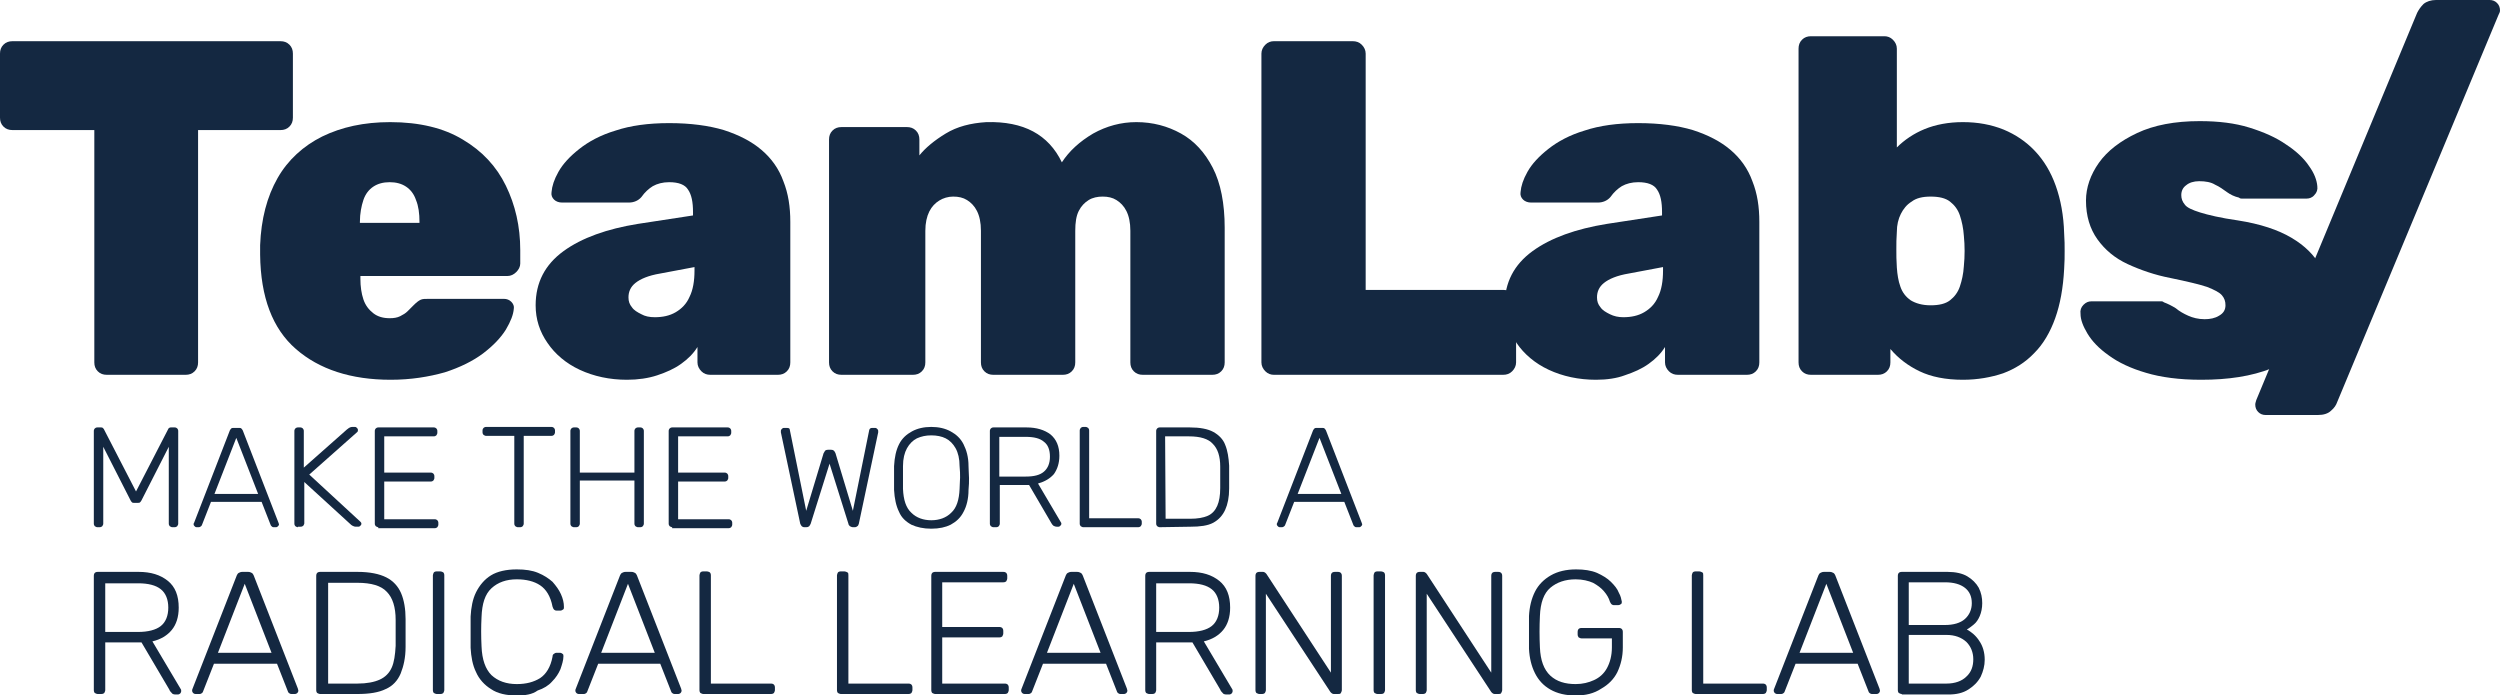
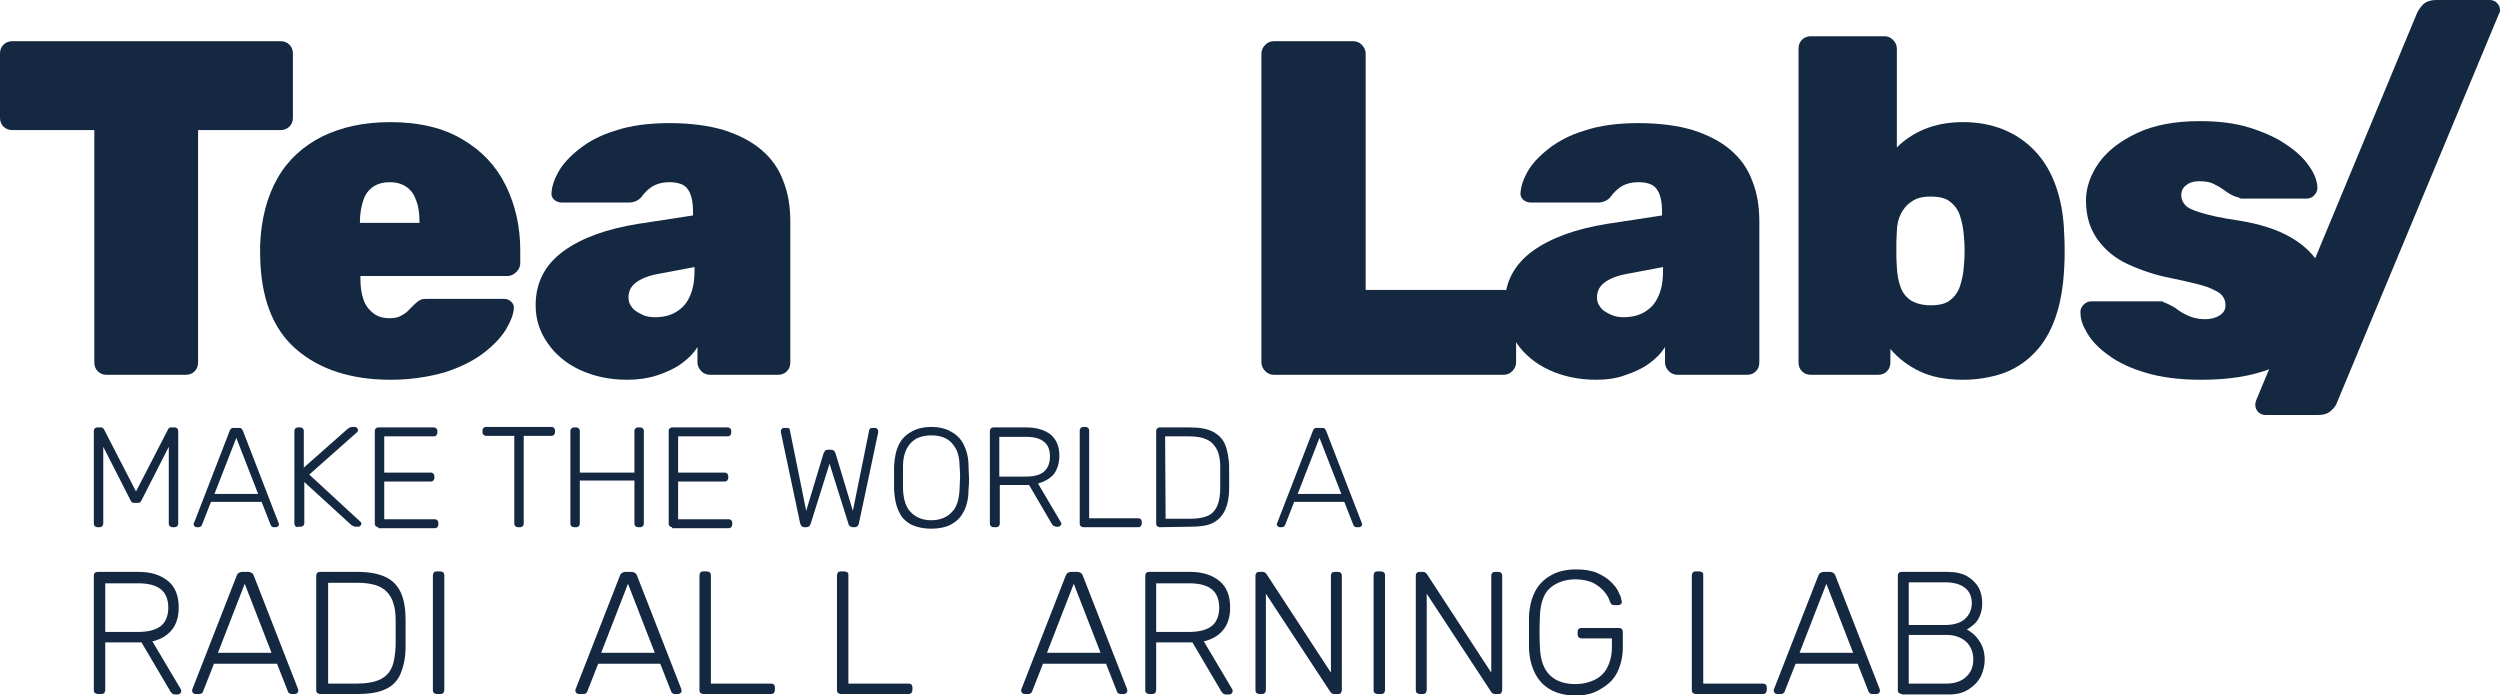
<svg xmlns="http://www.w3.org/2000/svg" version="1.1" id="Capa_1" x="0px" y="0px" viewBox="0 0 503.6 140.1" style="enable-background:new 0 0 503.6 140.1;" xml:space="preserve">
  <style type="text/css">
	.st0{fill:#142841;}
</style>
  <g>
    <g>
      <g>
        <path class="st0" d="M21.5,75.5c-0.7,0-1.3-0.2-1.8-0.7S19,73.7,19,73V26.2H2.5c-0.7,0-1.3-0.2-1.8-0.7S0,24.4,0,23.7V10.8     C0,10.1,0.2,9.5,0.7,9s1.1-0.7,1.8-0.7h54c0.7,0,1.3,0.2,1.8,0.7s0.7,1.1,0.7,1.8v12.9c0,0.7-0.2,1.3-0.7,1.8s-1.1,0.7-1.8,0.7     H39.9V73c0,0.7-0.2,1.3-0.7,1.8s-1.1,0.7-1.8,0.7H21.5z" />
      </g>
      <g>
        <path class="st0" d="M78.7,76.5c-8,0-14.4-2.1-19.1-6.2s-7.1-10.4-7.2-19c0-0.3,0-0.6,0-1s0-0.7,0-0.9c0.2-5.3,1.4-9.8,3.5-13.5     s5.2-6.5,9-8.4c3.9-1.9,8.4-2.9,13.7-2.9c5.9,0,10.8,1.2,14.6,3.5c3.9,2.3,6.8,5.4,8.7,9.3s2.9,8.2,2.9,13v2.7     c0,0.6-0.3,1.2-0.8,1.7s-1.1,0.8-1.8,0.8H72.6c0,0.3,0,0.4,0,0.6c0,1.5,0.2,2.9,0.6,4.1s1.1,2.1,2,2.8c0.9,0.7,2,1,3.3,1     c0.8,0,1.5-0.1,2.1-0.4s1.1-0.6,1.5-1s0.8-0.8,1.2-1.2c0.6-0.6,1-0.9,1.4-1.1s0.9-0.2,1.7-0.2h15.1c0.6,0,1.1,0.2,1.5,0.6     s0.6,0.9,0.5,1.4c-0.1,1.2-0.6,2.5-1.6,4.2c-1,1.6-2.5,3.2-4.6,4.8c-2,1.5-4.6,2.8-7.7,3.8C86.4,75.9,82.8,76.5,78.7,76.5z      M72.6,44.9h11.9v-0.2c0-1.7-0.2-3.2-0.7-4.4c-0.4-1.2-1.1-2.1-2-2.7c-0.9-0.6-2-0.9-3.3-0.9s-2.4,0.3-3.3,0.9s-1.6,1.5-2,2.7     s-0.7,2.7-0.7,4.4v0.2H72.6z" />
        <path class="st0" d="M126.3,76.5c-3.5,0-6.7-0.7-9.5-2s-5-3.2-6.5-5.4c-1.6-2.3-2.4-4.8-2.4-7.6c0-4.6,1.9-8.2,5.6-10.9     c3.7-2.7,8.8-4.5,15-5.5l11.1-1.7v-0.7c0-2-0.3-3.5-1-4.5c-0.6-1-1.9-1.5-3.8-1.5c-1.3,0-2.4,0.3-3.3,0.8     c-0.8,0.5-1.6,1.2-2.3,2.2c-0.6,0.7-1.5,1.1-2.5,1.1h-13.5c-0.6,0-1.2-0.2-1.6-0.6c-0.4-0.4-0.6-0.9-0.5-1.5     c0.1-1.2,0.5-2.5,1.4-4.1s2.3-3.1,4.2-4.6s4.3-2.8,7.3-3.7c3-1,6.6-1.5,10.8-1.5c4.3,0,8,0.5,11,1.4c3.1,1,5.6,2.3,7.6,4     c2,1.7,3.5,3.8,4.4,6.3c1,2.5,1.4,5.2,1.4,8.2V73c0,0.7-0.2,1.3-0.7,1.8s-1.1,0.7-1.8,0.7h-13.6c-0.7,0-1.3-0.2-1.8-0.7     s-0.8-1.1-0.8-1.8v-3.1c-0.8,1.3-1.9,2.4-3.3,3.4c-1.4,1-3,1.7-4.8,2.3C130.6,76.2,128.5,76.5,126.3,76.5z M131.9,63.9     c1.6,0,3-0.3,4.2-1c1.2-0.7,2.2-1.7,2.8-3.1c0.7-1.4,1-3.2,1-5.3v-0.7l-6.9,1.3c-2.4,0.4-4,1.1-5,1.9c-1,0.8-1.4,1.8-1.4,2.9     c0,0.8,0.2,1.4,0.7,2c0.4,0.6,1.1,1,1.9,1.4C129.9,63.7,130.8,63.9,131.9,63.9z" />
      </g>
      <g>
-         <path class="st0" d="M169.5,75.5c-0.7,0-1.3-0.2-1.8-0.7S167,73.7,167,73V28.1c0-0.7,0.2-1.3,0.7-1.8s1.1-0.7,1.8-0.7h13.2     c0.7,0,1.3,0.2,1.8,0.7s0.7,1.1,0.7,1.8v3.2c1.2-1.5,3-3,5.3-4.4c2.3-1.4,5-2.1,8.2-2.3c7.5-0.2,12.5,2.5,15.2,8.1     c1.5-2.3,3.6-4.2,6.3-5.8c2.7-1.5,5.6-2.3,8.7-2.3c3.3,0,6.3,0.8,9,2.3c2.7,1.5,4.8,3.8,6.4,6.9s2.4,7.2,2.4,12.1V73     c0,0.7-0.2,1.3-0.7,1.8s-1.1,0.7-1.8,0.7h-14c-0.7,0-1.3-0.2-1.8-0.7s-0.7-1.1-0.7-1.8V46.5c0-1.7-0.3-3-0.8-4s-1.2-1.7-2-2.2     s-1.7-0.7-2.8-0.7c-1,0-2,0.2-2.8,0.7s-1.5,1.2-2,2.2s-0.7,2.3-0.7,4V73c0,0.7-0.2,1.3-0.7,1.8s-1.1,0.7-1.8,0.7h-14     c-0.7,0-1.3-0.2-1.8-0.7s-0.7-1.1-0.7-1.8V46.5c0-1.7-0.3-3-0.8-4s-1.2-1.7-2-2.2c-0.8-0.5-1.7-0.7-2.8-0.7c-1,0-2,0.3-2.8,0.8     c-0.8,0.5-1.5,1.2-2,2.2s-0.8,2.3-0.8,3.9V73c0,0.7-0.2,1.3-0.7,1.8s-1.1,0.7-1.8,0.7H169.5z" />
-       </g>
+         </g>
      <g>
        <path class="st0" d="M256.6,75.5c-0.6,0-1.2-0.2-1.7-0.7s-0.8-1.1-0.8-1.8V10.8c0-0.7,0.3-1.3,0.8-1.8s1.1-0.7,1.7-0.7h15.9     c0.7,0,1.3,0.2,1.8,0.7s0.8,1.1,0.8,1.8v47.6h27.7c0.7,0,1.3,0.2,1.8,0.7s0.8,1.1,0.8,1.8V73c0,0.7-0.3,1.3-0.8,1.8     s-1.1,0.7-1.8,0.7H256.6z" />
      </g>
      <g>
        <path class="st0" d="M321.5,76.5c-3.5,0-6.7-0.7-9.5-2s-5-3.2-6.5-5.4c-1.6-2.3-2.4-4.8-2.4-7.6c0-4.6,1.9-8.2,5.6-10.9     c3.7-2.7,8.8-4.5,15-5.5l11.1-1.7v-0.7c0-2-0.3-3.5-1-4.5c-0.6-1-1.9-1.5-3.8-1.5c-1.3,0-2.4,0.3-3.3,0.8     c-0.8,0.5-1.6,1.2-2.3,2.2c-0.6,0.7-1.5,1.1-2.5,1.1h-13.5c-0.6,0-1.2-0.2-1.6-0.6s-0.6-0.9-0.5-1.5c0.1-1.2,0.5-2.5,1.4-4.1     s2.3-3.1,4.2-4.6c1.9-1.5,4.3-2.8,7.3-3.7c3-1,6.6-1.5,10.8-1.5c4.3,0,8,0.5,11,1.4c3.1,1,5.6,2.3,7.6,4c2,1.7,3.5,3.8,4.4,6.3     c1,2.5,1.4,5.2,1.4,8.2V73c0,0.7-0.2,1.3-0.7,1.8s-1.1,0.7-1.8,0.7H338c-0.7,0-1.3-0.2-1.8-0.7s-0.8-1.1-0.8-1.8v-3.1     c-0.8,1.3-1.9,2.4-3.3,3.4s-3,1.7-4.8,2.3C325.7,76.2,323.7,76.5,321.5,76.5z M327,63.9c1.6,0,3-0.3,4.2-1s2.2-1.7,2.8-3.1     c0.7-1.4,1-3.2,1-5.3v-0.7l-6.9,1.3c-2.4,0.4-4,1.1-5,1.9s-1.4,1.8-1.4,2.9c0,0.8,0.2,1.4,0.7,2c0.4,0.6,1.1,1,1.9,1.4     C325.1,63.7,326,63.9,327,63.9z" />
      </g>
      <g>
        <path class="st0" d="M395.4,76.5c-3.5,0-6.4-0.6-8.7-1.7c-2.3-1.1-4.3-2.6-5.9-4.5V73c0,0.7-0.2,1.3-0.7,1.8s-1.1,0.7-1.8,0.7     h-13.5c-0.7,0-1.3-0.2-1.8-0.7s-0.7-1.1-0.7-1.8V9.8c0-0.7,0.2-1.3,0.7-1.8s1.1-0.7,1.8-0.7h14.8c0.6,0,1.2,0.2,1.7,0.7     s0.8,1.1,0.8,1.8v19.9c1.5-1.5,3.4-2.8,5.6-3.7s4.8-1.4,7.7-1.4c3,0,5.7,0.5,8.2,1.5c2.4,1,4.5,2.4,6.3,4.3s3.2,4.2,4.2,7     s1.6,6,1.7,9.6c0.1,1.3,0.1,2.5,0.1,3.6c0,1,0,2.2-0.1,3.6c-0.2,3.8-0.8,7.1-1.8,9.9s-2.4,5.2-4.2,7c-1.8,1.9-3.9,3.2-6.3,4.1     C401.1,76,398.4,76.5,395.4,76.5z M388.9,61.5c1.7,0,3-0.3,3.9-1s1.6-1.6,2-2.8c0.4-1.2,0.7-2.5,0.8-4.1c0.2-2,0.2-4.1,0-6.1     c-0.1-1.5-0.4-2.9-0.8-4.1s-1.1-2.1-2-2.8c-0.9-0.7-2.2-1-3.9-1c-1.6,0-2.9,0.3-3.8,1c-1,0.6-1.7,1.5-2.2,2.5s-0.8,2.2-0.8,3.6     c-0.1,1.3-0.1,2.4-0.1,3.5s0,2.3,0.1,3.7c0.1,1.4,0.3,2.7,0.7,3.8c0.4,1.2,1.1,2.1,2.1,2.8C385.9,61.1,387.2,61.5,388.9,61.5z" />
      </g>
      <g>
        <path class="st0" d="M443.4,76.5c-4.4,0-8.1-0.5-11.1-1.4c-3.1-0.9-5.6-2.1-7.5-3.5c-2-1.4-3.4-2.9-4.3-4.4s-1.4-2.8-1.4-4     c-0.1-0.7,0.1-1.3,0.6-1.8s1-0.7,1.6-0.7h13.9c0.1,0,0.2,0,0.3,0c0.1,0,0.3,0.1,0.4,0.2c0.8,0.3,1.6,0.7,2.4,1.2     c0.7,0.6,1.6,1.1,2.5,1.5s2,0.7,3.3,0.7c1.1,0,2.1-0.2,2.9-0.7c0.9-0.5,1.3-1.2,1.3-2.1c0-0.8-0.2-1.4-0.7-2s-1.5-1.1-3-1.7     c-1.5-0.5-4-1.1-7.4-1.8c-3.1-0.6-6-1.6-8.6-2.8c-2.6-1.2-4.6-2.9-6.1-5s-2.3-4.7-2.3-7.8c0-2.6,0.9-5.2,2.6-7.6s4.3-4.4,7.7-6     c3.4-1.6,7.6-2.4,12.6-2.4c3.8,0,7.1,0.4,10,1.3c2.9,0.9,5.4,2,7.4,3.4c2,1.3,3.6,2.8,4.6,4.3c1.1,1.5,1.6,2.9,1.7,4.1     c0.1,0.7-0.1,1.3-0.6,1.8c-0.4,0.5-1,0.7-1.5,0.7h-12.6c-0.2,0-0.4,0-0.6,0s-0.4-0.1-0.5-0.2c-0.9-0.2-1.7-0.6-2.4-1.1     c-0.7-0.5-1.5-1.1-2.4-1.5c-0.8-0.5-1.9-0.7-3.2-0.7c-1.1,0-2,0.3-2.6,0.8c-0.7,0.5-1,1.2-1,2c0,0.7,0.2,1.3,0.7,1.9     c0.4,0.6,1.5,1.1,3.1,1.6s4.1,1.1,7.6,1.6c4.5,0.7,8.1,1.9,10.8,3.5c2.7,1.6,4.6,3.5,5.8,5.7s1.7,4.4,1.7,6.5     c0,3.3-1,6.1-2.9,8.5c-2,2.4-4.8,4.3-8.6,5.6C453.5,75.8,448.9,76.5,443.4,76.5z" />
      </g>
      <g>
        <path class="st0" d="M456.4,83.6c-0.6,0-1.1-0.2-1.5-0.6s-0.6-0.9-0.6-1.5c0-0.3,0.1-0.5,0.2-0.9l32.4-78     c0.3-0.6,0.7-1.2,1.3-1.8c0.6-0.5,1.5-0.8,2.5-0.8h10.8c0.6,0,1.1,0.2,1.5,0.6c0.4,0.4,0.6,0.9,0.6,1.5c0,0.3-0.1,0.5-0.3,0.9     l-32.5,78c-0.2,0.6-0.6,1.2-1.2,1.7c-0.6,0.6-1.5,0.9-2.7,0.9H456.4z" />
      </g>
    </g>
    <g>
      <g>
        <path class="st0" d="M19.6,106.2c-0.2,0-0.3-0.1-0.5-0.2c-0.1-0.1-0.2-0.3-0.2-0.5V86.8c0-0.2,0.1-0.4,0.2-0.5s0.3-0.2,0.5-0.2     h0.7c0.2,0,0.3,0,0.4,0.1s0.2,0.2,0.2,0.2L27.4,99l6.5-12.6c0-0.1,0.1-0.1,0.2-0.2s0.2-0.1,0.4-0.1h0.7c0.2,0,0.4,0.1,0.5,0.2     s0.2,0.3,0.2,0.5v18.7c0,0.2-0.1,0.3-0.2,0.5c-0.1,0.1-0.3,0.2-0.5,0.2h-0.5c-0.2,0-0.3-0.1-0.5-0.2c-0.1-0.1-0.2-0.3-0.2-0.5V90     l-5.5,10.8c-0.1,0.2-0.2,0.3-0.3,0.4c-0.1,0.1-0.3,0.1-0.6,0.1h-0.5c-0.2,0-0.4,0-0.5-0.1s-0.2-0.2-0.3-0.4L20.8,90v15.5     c0,0.2-0.1,0.3-0.2,0.5c-0.1,0.1-0.3,0.2-0.5,0.2H19.6z" />
        <path class="st0" d="M39.6,106.2c-0.2,0-0.3-0.1-0.4-0.2c-0.1-0.1-0.2-0.2-0.2-0.4c0-0.1,0-0.2,0.1-0.3l7.2-18.6     c0.1-0.2,0.2-0.3,0.3-0.4c0.1-0.1,0.3-0.1,0.5-0.1h1c0.2,0,0.4,0,0.5,0.1s0.2,0.2,0.3,0.4l7.2,18.6c0,0.1,0.1,0.2,0.1,0.3     c0,0.2-0.1,0.3-0.2,0.4c-0.1,0.1-0.2,0.2-0.4,0.2h-0.5c-0.2,0-0.3-0.1-0.4-0.2c-0.1-0.1-0.2-0.2-0.2-0.3l-1.8-4.6H42.5l-1.8,4.6     c0,0.1-0.1,0.2-0.2,0.3s-0.3,0.2-0.4,0.2H39.6z M43.2,99.5H52l-4.4-11.3L43.2,99.5z" />
        <path class="st0" d="M60,106.2c-0.2,0-0.3-0.1-0.5-0.2c-0.1-0.1-0.2-0.3-0.2-0.5V86.8c0-0.2,0.1-0.4,0.2-0.5s0.3-0.2,0.5-0.2h0.5     c0.2,0,0.4,0.1,0.5,0.2s0.2,0.3,0.2,0.5v7.4l8.7-7.7c0.1-0.1,0.2-0.1,0.4-0.3c0.2-0.1,0.4-0.2,0.7-0.2h0.5c0.2,0,0.3,0.1,0.4,0.2     s0.2,0.2,0.2,0.4c0,0.2,0,0.3-0.1,0.4l-9.7,8.6l10.3,9.5c0.1,0.1,0.2,0.2,0.2,0.4s-0.1,0.3-0.2,0.4c-0.1,0.1-0.2,0.2-0.4,0.2     h-0.5c-0.3,0-0.5-0.1-0.7-0.2c-0.2-0.1-0.3-0.2-0.4-0.3l-9.3-8.5v8.3c0,0.2-0.1,0.3-0.2,0.5c-0.1,0.1-0.3,0.2-0.5,0.2H60V106.2z" />
        <path class="st0" d="M76.2,106.2c-0.2,0-0.3-0.1-0.5-0.2c-0.1-0.1-0.2-0.3-0.2-0.5V86.8c0-0.2,0.1-0.4,0.2-0.5s0.3-0.2,0.5-0.2     h11.2c0.2,0,0.4,0.1,0.5,0.2s0.2,0.3,0.2,0.5v0.4c0,0.2-0.1,0.3-0.2,0.5c-0.1,0.1-0.3,0.2-0.5,0.2h-10v7.3h9.4     c0.2,0,0.4,0.1,0.5,0.2c0.1,0.1,0.2,0.3,0.2,0.5v0.4c0,0.2-0.1,0.3-0.2,0.5C87.2,96.9,87,97,86.8,97h-9.4v7.6h10.2     c0.2,0,0.4,0.1,0.5,0.2c0.1,0.1,0.2,0.3,0.2,0.5v0.4c0,0.2-0.1,0.3-0.2,0.5c-0.1,0.1-0.3,0.2-0.5,0.2H76.2V106.2z" />
        <path class="st0" d="M104.3,106.2c-0.2,0-0.3-0.1-0.5-0.2c-0.1-0.1-0.2-0.3-0.2-0.5V87.8h-5.7c-0.2,0-0.3-0.1-0.5-0.2     c-0.1-0.1-0.2-0.3-0.2-0.5v-0.4c0-0.2,0.1-0.4,0.2-0.5c0.1-0.1,0.3-0.2,0.5-0.2h13.2c0.2,0,0.4,0.1,0.5,0.2s0.2,0.3,0.2,0.5v0.4     c0,0.2-0.1,0.3-0.2,0.5c-0.1,0.1-0.3,0.2-0.5,0.2h-5.6v17.7c0,0.2-0.1,0.3-0.2,0.5c-0.1,0.1-0.3,0.2-0.5,0.2H104.3z" />
        <path class="st0" d="M115.6,106.2c-0.2,0-0.3-0.1-0.5-0.2c-0.1-0.1-0.2-0.3-0.2-0.5V86.8c0-0.2,0.1-0.4,0.2-0.5     c0.1-0.1,0.3-0.2,0.5-0.2h0.5c0.2,0,0.4,0.1,0.5,0.2s0.2,0.3,0.2,0.5v8.4h11v-8.4c0-0.2,0.1-0.4,0.2-0.5c0.1-0.1,0.3-0.2,0.5-0.2     h0.5c0.2,0,0.4,0.1,0.5,0.2s0.2,0.3,0.2,0.5v18.7c0,0.2-0.1,0.3-0.2,0.5c-0.1,0.1-0.3,0.2-0.5,0.2h-0.5c-0.2,0-0.3-0.1-0.5-0.2     c-0.1-0.1-0.2-0.3-0.2-0.5v-8.7h-11v8.7c0,0.2-0.1,0.3-0.2,0.5c-0.1,0.1-0.3,0.2-0.5,0.2H115.6z" />
        <path class="st0" d="M135.4,106.2c-0.2,0-0.3-0.1-0.5-0.2c-0.1-0.1-0.2-0.3-0.2-0.5V86.8c0-0.2,0.1-0.4,0.2-0.5     c0.1-0.1,0.3-0.2,0.5-0.2h11.2c0.2,0,0.4,0.1,0.5,0.2s0.2,0.3,0.2,0.5v0.4c0,0.2-0.1,0.3-0.2,0.5c-0.1,0.1-0.3,0.2-0.5,0.2h-10     v7.3h9.4c0.2,0,0.4,0.1,0.5,0.2c0.1,0.1,0.2,0.3,0.2,0.5v0.4c0,0.2-0.1,0.3-0.2,0.5c-0.1,0.1-0.3,0.2-0.5,0.2h-9.4v7.6h10.2     c0.2,0,0.4,0.1,0.5,0.2c0.1,0.1,0.2,0.3,0.2,0.5v0.4c0,0.2-0.1,0.3-0.2,0.5c-0.1,0.1-0.3,0.2-0.5,0.2h-11.4V106.2z" />
        <path class="st0" d="M162,106.2c-0.2,0-0.4-0.1-0.5-0.2c-0.1-0.1-0.2-0.3-0.3-0.5l-3.9-18.4c0-0.1,0-0.1,0-0.2s0-0.1,0-0.1     c0-0.2,0.1-0.3,0.2-0.4s0.2-0.2,0.4-0.2h0.6c0.4,0,0.6,0.1,0.6,0.4l3.3,16.3l3.5-11.6c0.1-0.2,0.2-0.3,0.3-0.5     c0.1-0.1,0.3-0.2,0.6-0.2h0.6c0.3,0,0.5,0.1,0.6,0.2s0.2,0.3,0.3,0.5l3.5,11.6l3.3-16.3c0.1-0.3,0.3-0.4,0.6-0.4h0.6     c0.2,0,0.3,0.1,0.4,0.2s0.2,0.2,0.2,0.4v0.1c0,0.1,0,0.1,0,0.2l-3.9,18.4c-0.1,0.2-0.1,0.4-0.3,0.5c-0.1,0.1-0.3,0.2-0.5,0.2     h-0.4c-0.2,0-0.4-0.1-0.6-0.2c-0.1-0.1-0.3-0.3-0.3-0.5l-3.8-12.1l-3.8,12.1c-0.1,0.2-0.2,0.4-0.3,0.5s-0.3,0.2-0.6,0.2H162z" />
        <path class="st0" d="M187.6,106.5c-1.6,0-2.9-0.3-4-0.8c-1.1-0.6-2-1.4-2.5-2.6c-0.6-1.2-0.9-2.7-1-4.4c0-0.9,0-1.7,0-2.4     s0-1.5,0-2.4c0.1-1.8,0.4-3.2,1-4.4c0.6-1.2,1.5-2,2.6-2.6s2.4-0.9,3.9-0.9s2.8,0.3,3.9,0.9s2,1.4,2.6,2.6s1,2.6,1,4.4     c0,0.9,0.1,1.7,0.1,2.4s0,1.5-0.1,2.4c0,1.8-0.4,3.3-1,4.4c-0.6,1.2-1.5,2-2.6,2.6C190.5,106.2,189.2,106.5,187.6,106.5z      M187.6,104.8c1.6,0,3-0.5,4-1.5c1.1-1,1.6-2.6,1.7-4.8c0-0.9,0.1-1.6,0.1-2.3c0-0.6,0-1.4-0.1-2.3c0-1.5-0.3-2.7-0.8-3.6     s-1.2-1.6-2-2c-0.8-0.4-1.8-0.6-2.9-0.6c-1.1,0-2,0.2-2.9,0.6c-0.8,0.4-1.5,1.1-2,2s-0.8,2.1-0.8,3.6c0,0.9,0,1.6,0,2.3     c0,0.6,0,1.4,0,2.3c0.1,2.2,0.6,3.8,1.7,4.8C184.6,104.3,186,104.8,187.6,104.8z" />
        <path class="st0" d="M200.1,106.2c-0.2,0-0.3-0.1-0.5-0.2c-0.1-0.1-0.2-0.3-0.2-0.5V86.8c0-0.2,0.1-0.4,0.2-0.5s0.3-0.2,0.5-0.2     h6.7c2,0,3.6,0.5,4.8,1.4c1.2,1,1.8,2.4,1.8,4.3c0,1.5-0.4,2.7-1.1,3.7c-0.8,0.9-1.8,1.5-3.2,1.9l4.6,7.8     c0.1,0.1,0.1,0.2,0.1,0.3c0,0.2-0.1,0.3-0.2,0.4c-0.1,0.1-0.2,0.2-0.4,0.2h-0.3c-0.3,0-0.5-0.1-0.7-0.2c-0.2-0.2-0.3-0.3-0.4-0.5     l-4.5-7.7h-5.9v7.8c0,0.2-0.1,0.3-0.2,0.5c-0.1,0.1-0.3,0.2-0.5,0.2H200.1z M201.3,96h5.3c1.7,0,2.9-0.3,3.7-1     c0.8-0.7,1.2-1.7,1.2-3c0-1.4-0.4-2.4-1.2-3c-0.8-0.7-2-1-3.7-1h-5.3L201.3,96L201.3,96z" />
        <path class="st0" d="M218.2,106.2c-0.2,0-0.3-0.1-0.5-0.2c-0.1-0.1-0.2-0.3-0.2-0.5V86.7c0-0.2,0.1-0.3,0.2-0.5     c0.1-0.1,0.3-0.2,0.5-0.2h0.5c0.2,0,0.3,0.1,0.5,0.2c0.1,0.1,0.2,0.3,0.2,0.5v17.7h9.9c0.2,0,0.4,0.1,0.5,0.2     c0.1,0.1,0.2,0.3,0.2,0.5v0.4c0,0.2-0.1,0.3-0.2,0.5c-0.1,0.1-0.3,0.2-0.5,0.2L218.2,106.2L218.2,106.2z" />
        <path class="st0" d="M233.6,106.2c-0.2,0-0.3-0.1-0.5-0.2c-0.1-0.1-0.2-0.3-0.2-0.5V86.8c0-0.2,0.1-0.4,0.2-0.5s0.3-0.2,0.5-0.2     h6.1c2,0,3.6,0.3,4.7,0.9s2,1.5,2.4,2.6c0.5,1.2,0.7,2.6,0.8,4.2c0,0.9,0,1.6,0,2.3s0,1.4,0,2.3c0,1.8-0.3,3.2-0.8,4.3     s-1.3,2-2.4,2.6s-2.7,0.8-4.6,0.8L233.6,106.2L233.6,106.2z M234.8,104.5h4.9c1.5,0,2.7-0.2,3.6-0.6c0.9-0.4,1.5-1.1,1.9-2     s0.6-2.1,0.6-3.6c0-0.6,0-1.1,0-1.5s0-0.9,0-1.3c0-0.4,0-0.9,0-1.5c0-2.1-0.5-3.6-1.5-4.6c-0.9-1-2.5-1.5-4.8-1.5h-4.8     L234.8,104.5L234.8,104.5z" />
        <path class="st0" d="M257.8,106.2c-0.2,0-0.3-0.1-0.4-0.2c-0.1-0.1-0.2-0.2-0.2-0.4c0-0.1,0-0.2,0.1-0.3l7.2-18.6     c0.1-0.2,0.2-0.3,0.3-0.4c0.1-0.1,0.3-0.1,0.5-0.1h1c0.2,0,0.4,0,0.5,0.1s0.2,0.2,0.3,0.4l7.2,18.6c0,0.1,0.1,0.2,0.1,0.3     c0,0.2-0.1,0.3-0.2,0.4c-0.1,0.1-0.2,0.2-0.4,0.2h-0.6c-0.2,0-0.3-0.1-0.4-0.2c-0.1-0.1-0.2-0.2-0.2-0.3l-1.8-4.6h-10.1l-1.8,4.6     c0,0.1-0.1,0.2-0.2,0.3s-0.3,0.2-0.4,0.2H257.8z M261.4,99.5h8.8l-4.4-11.3L261.4,99.5z" />
      </g>
      <g>
        <path class="st0" d="M19.7,139.8c-0.2,0-0.4-0.1-0.6-0.2c-0.1-0.1-0.2-0.3-0.2-0.6v-23c0-0.3,0.1-0.5,0.2-0.6s0.3-0.2,0.6-0.2     h8.2c2.5,0,4.4,0.6,5.9,1.8s2.2,3,2.2,5.4c0,1.9-0.5,3.4-1.4,4.5s-2.2,1.9-3.9,2.3l5.7,9.6c0.1,0.1,0.1,0.3,0.1,0.4     c0,0.2-0.1,0.4-0.2,0.5s-0.3,0.2-0.5,0.2h-0.4c-0.4,0-0.7-0.1-0.8-0.3c-0.2-0.2-0.4-0.4-0.5-0.7l-5.6-9.5h-7.3v9.6     c0,0.2-0.1,0.4-0.2,0.6c-0.1,0.1-0.3,0.2-0.6,0.2H19.7z M21.2,127.3h6.6c2,0,3.6-0.4,4.6-1.2s1.5-2.1,1.5-3.7s-0.5-2.9-1.5-3.7     s-2.5-1.2-4.6-1.2h-6.6V127.3z" />
        <path class="st0" d="M39.4,139.8c-0.2,0-0.4-0.1-0.5-0.2c-0.1-0.1-0.2-0.3-0.2-0.5c0-0.1,0-0.2,0.1-0.4l8.9-22.8     c0.1-0.2,0.2-0.4,0.4-0.5c0.2-0.1,0.4-0.2,0.7-0.2H50c0.3,0,0.5,0.1,0.7,0.2c0.2,0.1,0.3,0.3,0.4,0.5l8.9,22.8     c0,0.1,0.1,0.3,0.1,0.4c0,0.2-0.1,0.4-0.2,0.5s-0.3,0.2-0.5,0.2h-0.7c-0.2,0-0.4-0.1-0.5-0.2c-0.1-0.1-0.2-0.2-0.2-0.3l-2.2-5.6     H43.1l-2.2,5.6c0,0.1-0.1,0.2-0.2,0.3s-0.3,0.2-0.5,0.2H39.4z M43.9,131.5h10.8l-5.4-13.9L43.9,131.5z" />
        <path class="st0" d="M64.5,139.8c-0.2,0-0.4-0.1-0.6-0.2c-0.1-0.1-0.2-0.3-0.2-0.6v-23c0-0.3,0.1-0.5,0.2-0.6s0.3-0.2,0.6-0.2H72     c2.5,0,4.4,0.4,5.8,1.1c1.4,0.7,2.4,1.8,3,3.2s0.9,3.2,0.9,5.2c0,1.1,0,2,0,2.8s0,1.7,0,2.8c0,2.2-0.4,3.9-1,5.4     c-0.6,1.4-1.6,2.5-3,3.1c-1.4,0.7-3.3,1-5.7,1H64.5z M65.9,137.7H72c1.9,0,3.4-0.3,4.5-0.8s1.9-1.3,2.4-2.4     c0.5-1.1,0.7-2.6,0.8-4.4c0-0.7,0-1.3,0-1.8s0-1,0-1.6c0-0.5,0-1.1,0-1.8c0-2.6-0.6-4.5-1.8-5.7c-1.1-1.2-3.1-1.8-5.9-1.8h-5.9     v20.3H65.9z" />
        <path class="st0" d="M88,139.8c-0.2,0-0.4-0.1-0.6-0.2c-0.1-0.1-0.2-0.3-0.2-0.6v-23.1c0-0.2,0.1-0.4,0.2-0.6     c0.1-0.1,0.3-0.2,0.6-0.2h0.7c0.2,0,0.4,0.1,0.6,0.2c0.1,0.1,0.2,0.3,0.2,0.6V139c0,0.2-0.1,0.4-0.2,0.6     c-0.1,0.1-0.3,0.2-0.6,0.2H88z" />
-         <path class="st0" d="M104.1,140.1c-2.1,0-3.9-0.4-5.2-1.3c-1.3-0.8-2.4-2-3-3.4c-0.7-1.4-1-3.1-1.1-4.9c0-1,0-2,0-3.1     s0-2.2,0-3.2c0.1-1.8,0.4-3.5,1.1-4.9c0.7-1.4,1.7-2.6,3-3.4c1.3-0.8,3.1-1.2,5.2-1.2c1.7,0,3.1,0.2,4.3,0.7s2.1,1.1,2.9,1.8     c0.7,0.8,1.3,1.6,1.7,2.5s0.6,1.7,0.6,2.6c0,0.2,0,0.4-0.2,0.5s-0.3,0.2-0.5,0.2h-0.8c-0.2,0-0.4-0.1-0.5-0.2     c-0.1-0.1-0.2-0.3-0.3-0.6c-0.4-2.1-1.3-3.5-2.5-4.3s-2.8-1.2-4.7-1.2c-2.1,0-3.8,0.6-5.1,1.8s-1.9,3.1-2,5.8     c-0.1,1.9-0.1,3.9,0,5.9c0.1,2.7,0.8,4.6,2,5.8c1.3,1.2,3,1.8,5.1,1.8c1.9,0,3.4-0.4,4.7-1.2c1.2-0.8,2.1-2.2,2.5-4.3     c0-0.3,0.1-0.5,0.3-0.6c0.1-0.1,0.3-0.2,0.5-0.2h0.7c0.2,0,0.4,0.1,0.5,0.2c0.2,0.1,0.2,0.3,0.2,0.5c0,0.8-0.3,1.7-0.6,2.6     c-0.4,0.9-0.9,1.7-1.7,2.5c-0.7,0.8-1.7,1.4-2.9,1.8C107.2,139.9,105.8,140.1,104.1,140.1z" />
        <path class="st0" d="M116.6,139.8c-0.2,0-0.4-0.1-0.5-0.2c-0.1-0.1-0.2-0.3-0.2-0.5c0-0.1,0-0.2,0.1-0.4l8.9-22.8     c0.1-0.2,0.2-0.4,0.4-0.5s0.4-0.2,0.7-0.2h1.2c0.3,0,0.5,0.1,0.7,0.2c0.2,0.1,0.3,0.3,0.4,0.5l8.9,22.8c0,0.1,0.1,0.3,0.1,0.4     c0,0.2-0.1,0.4-0.2,0.5s-0.3,0.2-0.5,0.2h-0.7c-0.2,0-0.4-0.1-0.5-0.2c-0.1-0.1-0.2-0.2-0.2-0.3l-2.2-5.6h-12.5l-2.2,5.6     c0,0.1-0.1,0.2-0.2,0.3c-0.1,0.1-0.3,0.2-0.5,0.2H116.6z M121.1,131.5h10.8l-5.4-13.9L121.1,131.5z" />
        <path class="st0" d="M141.7,139.8c-0.2,0-0.4-0.1-0.6-0.2c-0.1-0.1-0.2-0.3-0.2-0.6v-23.1c0-0.2,0.1-0.4,0.2-0.6     c0.1-0.1,0.3-0.2,0.6-0.2h0.7c0.2,0,0.4,0.1,0.6,0.2c0.1,0.1,0.2,0.3,0.2,0.6v21.8h12.1c0.3,0,0.5,0.1,0.6,0.2     c0.1,0.1,0.2,0.3,0.2,0.6v0.5c0,0.2-0.1,0.4-0.2,0.6c-0.1,0.1-0.3,0.2-0.6,0.2H141.7z" />
        <path class="st0" d="M169.4,139.8c-0.2,0-0.4-0.1-0.6-0.2c-0.1-0.1-0.2-0.3-0.2-0.6v-23.1c0-0.2,0.1-0.4,0.2-0.6     c0.1-0.1,0.3-0.2,0.6-0.2h0.7c0.2,0,0.4,0.1,0.6,0.2s0.2,0.3,0.2,0.6v21.8H183c0.3,0,0.5,0.1,0.6,0.2c0.1,0.1,0.2,0.3,0.2,0.6     v0.5c0,0.2-0.1,0.4-0.2,0.6c-0.1,0.1-0.3,0.2-0.6,0.2H169.4z" />
-         <path class="st0" d="M188.4,139.8c-0.2,0-0.4-0.1-0.6-0.2c-0.1-0.1-0.2-0.3-0.2-0.6v-23c0-0.3,0.1-0.5,0.2-0.6     c0.1-0.1,0.3-0.2,0.6-0.2h13.7c0.3,0,0.5,0.1,0.6,0.2s0.2,0.3,0.2,0.6v0.5c0,0.2-0.1,0.4-0.2,0.6c-0.1,0.1-0.3,0.2-0.6,0.2h-12.3     v9h11.5c0.3,0,0.5,0.1,0.6,0.2c0.1,0.1,0.2,0.3,0.2,0.6v0.5c0,0.2-0.1,0.4-0.2,0.6c-0.1,0.1-0.3,0.2-0.6,0.2h-11.5v9.3h12.6     c0.3,0,0.5,0.1,0.6,0.2c0.1,0.1,0.2,0.3,0.2,0.6v0.5c0,0.2-0.1,0.4-0.2,0.6c-0.1,0.1-0.3,0.2-0.6,0.2L188.4,139.8L188.4,139.8z" />
        <path class="st0" d="M206.4,139.8c-0.2,0-0.4-0.1-0.5-0.2c-0.1-0.1-0.2-0.3-0.2-0.5c0-0.1,0-0.2,0.1-0.4l8.9-22.8     c0.1-0.2,0.2-0.4,0.4-0.5c0.2-0.1,0.4-0.2,0.7-0.2h1.2c0.3,0,0.5,0.1,0.7,0.2c0.2,0.1,0.3,0.3,0.4,0.5l8.9,22.8     c0,0.1,0.1,0.3,0.1,0.4c0,0.2-0.1,0.4-0.2,0.5s-0.3,0.2-0.5,0.2h-0.7c-0.2,0-0.4-0.1-0.5-0.2c-0.1-0.1-0.2-0.2-0.2-0.3l-2.2-5.6     h-12.7l-2.2,5.6c0,0.1-0.1,0.2-0.2,0.3c-0.1,0.1-0.3,0.2-0.5,0.2H206.4z M210.9,131.5h10.8l-5.4-13.9L210.9,131.5z" />
        <path class="st0" d="M231.5,139.8c-0.2,0-0.4-0.1-0.6-0.2c-0.1-0.1-0.2-0.3-0.2-0.6v-23c0-0.3,0.1-0.5,0.2-0.6s0.3-0.2,0.6-0.2     h8.2c2.5,0,4.4,0.6,5.9,1.8s2.2,3,2.2,5.4c0,1.9-0.5,3.4-1.4,4.5s-2.2,1.9-3.9,2.3l5.7,9.6c0.1,0.1,0.1,0.3,0.1,0.4     c0,0.2-0.1,0.4-0.2,0.5s-0.3,0.2-0.5,0.2h-0.5c-0.4,0-0.7-0.1-0.8-0.3c-0.2-0.2-0.4-0.4-0.5-0.7l-5.6-9.5h-7.3v9.6     c0,0.2-0.1,0.4-0.2,0.6c-0.1,0.1-0.3,0.2-0.6,0.2H231.5z M232.9,127.3h6.6c2,0,3.6-0.4,4.6-1.2s1.5-2.1,1.5-3.7s-0.5-2.9-1.5-3.7     s-2.5-1.2-4.6-1.2h-6.6V127.3z" />
        <path class="st0" d="M253.7,139.8c-0.2,0-0.4-0.1-0.6-0.2c-0.1-0.1-0.2-0.3-0.2-0.6v-23c0-0.3,0.1-0.5,0.2-0.6s0.3-0.2,0.6-0.2     h0.7c0.2,0,0.4,0.1,0.5,0.2c0.1,0.1,0.2,0.2,0.2,0.2l13,19.9V116c0-0.3,0.1-0.5,0.2-0.6s0.3-0.2,0.6-0.2h0.6     c0.3,0,0.5,0.1,0.6,0.2s0.2,0.3,0.2,0.6v23c0,0.2-0.1,0.4-0.2,0.6c-0.1,0.2-0.3,0.2-0.6,0.2h-0.8c-0.2,0-0.4-0.1-0.5-0.2     c-0.1-0.1-0.2-0.2-0.2-0.2l-13-19.8V139c0,0.2-0.1,0.4-0.2,0.6c-0.1,0.1-0.3,0.2-0.6,0.2H253.7z" />
        <path class="st0" d="M277.5,139.8c-0.2,0-0.4-0.1-0.6-0.2c-0.1-0.1-0.2-0.3-0.2-0.6v-23.1c0-0.2,0.1-0.4,0.2-0.6     c0.1-0.1,0.3-0.2,0.6-0.2h0.7c0.2,0,0.4,0.1,0.6,0.2c0.1,0.1,0.2,0.3,0.2,0.6V139c0,0.2-0.1,0.4-0.2,0.6     c-0.1,0.1-0.3,0.2-0.6,0.2H277.5z" />
        <path class="st0" d="M286,139.8c-0.2,0-0.4-0.1-0.6-0.2c-0.1-0.1-0.2-0.3-0.2-0.6v-23c0-0.3,0.1-0.5,0.2-0.6s0.3-0.2,0.6-0.2h0.7     c0.2,0,0.4,0.1,0.5,0.2c0.1,0.1,0.2,0.2,0.2,0.2l13,19.9V116c0-0.3,0.1-0.5,0.2-0.6s0.3-0.2,0.6-0.2h0.6c0.3,0,0.5,0.1,0.6,0.2     c0.1,0.1,0.2,0.3,0.2,0.6v23c0,0.2-0.1,0.4-0.2,0.6c-0.1,0.2-0.3,0.2-0.6,0.2h-0.7c-0.2,0-0.4-0.1-0.5-0.2     c-0.1-0.1-0.2-0.2-0.2-0.2l-13-19.8V139c0,0.2-0.1,0.4-0.2,0.6c-0.1,0.1-0.3,0.2-0.6,0.2H286z" />
        <path class="st0" d="M317.4,140.1c-2,0-3.7-0.4-5.1-1.2s-2.4-1.9-3.1-3.3c-0.7-1.4-1.1-3-1.2-4.9c0-1.1,0-2.2,0-3.3     c0-1.2,0-2.3,0-3.3c0.1-1.9,0.5-3.5,1.2-4.9s1.8-2.5,3.2-3.3c1.4-0.8,3.1-1.2,5.1-1.2c1.6,0,3,0.2,4.2,0.7     c1.1,0.5,2.1,1.1,2.8,1.8c0.7,0.7,1.3,1.4,1.6,2.2c0.4,0.7,0.5,1.3,0.6,1.8c0,0.2,0,0.4-0.2,0.5c-0.1,0.1-0.3,0.2-0.6,0.2h-0.8     c-0.2,0-0.4-0.1-0.5-0.2c-0.1-0.1-0.2-0.3-0.3-0.5c-0.2-0.7-0.6-1.4-1.2-2.1c-0.6-0.7-1.3-1.2-2.2-1.7c-0.9-0.4-2.1-0.7-3.5-0.7     c-2.1,0-3.8,0.6-5.1,1.7c-1.3,1.1-2,3-2.1,5.7c-0.1,2.1-0.1,4.2,0,6.3c0.1,2.6,0.8,4.5,2.1,5.7c1.3,1.2,3,1.7,5.1,1.7     c1.4,0,2.6-0.3,3.7-0.8s2-1.3,2.6-2.4c0.6-1.1,1-2.5,1-4.2v-1.8h-6.1c-0.2,0-0.4-0.1-0.6-0.2c-0.1-0.2-0.2-0.3-0.2-0.6v-0.5     c0-0.3,0.1-0.5,0.2-0.6s0.3-0.2,0.6-0.2h7.5c0.3,0,0.5,0.1,0.6,0.2c0.1,0.1,0.2,0.3,0.2,0.6v3.1c0,1.9-0.4,3.5-1.1,5     c-0.7,1.4-1.8,2.5-3.2,3.3C321.1,139.7,319.4,140.1,317.4,140.1z" />
        <path class="st0" d="M341.6,139.8c-0.2,0-0.4-0.1-0.6-0.2c-0.1-0.1-0.2-0.3-0.2-0.6v-23.1c0-0.2,0.1-0.4,0.2-0.6     c0.1-0.1,0.3-0.2,0.6-0.2h0.7c0.2,0,0.4,0.1,0.6,0.2s0.2,0.3,0.2,0.6v21.8h12c0.3,0,0.5,0.1,0.6,0.2c0.1,0.1,0.2,0.3,0.2,0.6v0.5     c0,0.2-0.1,0.4-0.2,0.6c-0.1,0.1-0.3,0.2-0.6,0.2H341.6z" />
        <path class="st0" d="M358,139.8c-0.2,0-0.4-0.1-0.5-0.2c-0.1-0.1-0.2-0.3-0.2-0.5c0-0.1,0-0.2,0.1-0.4l8.9-22.8     c0.1-0.2,0.2-0.4,0.4-0.5c0.2-0.1,0.4-0.2,0.7-0.2h1.2c0.3,0,0.5,0.1,0.7,0.2c0.2,0.1,0.3,0.3,0.4,0.5l8.9,22.8     c0,0.1,0.1,0.3,0.1,0.4c0,0.2-0.1,0.4-0.2,0.5s-0.3,0.2-0.5,0.2h-0.9c-0.2,0-0.4-0.1-0.5-0.2c-0.1-0.1-0.2-0.2-0.2-0.3l-2.2-5.6     h-12.5l-2.2,5.6c0,0.1-0.1,0.2-0.2,0.3s-0.3,0.2-0.5,0.2H358z M362.5,131.5h10.8l-5.4-13.9L362.5,131.5z" />
        <path class="st0" d="M383.1,139.8c-0.2,0-0.4-0.1-0.6-0.2c-0.1-0.1-0.2-0.3-0.2-0.6v-23c0-0.3,0.1-0.5,0.2-0.6s0.3-0.2,0.6-0.2     h9.2c1.6,0,3,0.3,4,0.9c1,0.6,1.8,1.4,2.3,2.3c0.5,1,0.7,2,0.7,3.1c0,1-0.2,1.9-0.5,2.6c-0.3,0.7-0.7,1.3-1.2,1.7s-1,0.8-1.4,1     c0.9,0.5,1.8,1.2,2.5,2.3c0.7,1,1.1,2.3,1.1,3.8c0,1.2-0.3,2.3-0.8,3.4c-0.6,1.1-1.4,1.9-2.5,2.6c-1.1,0.7-2.4,1-4,1h-9.4V139.8z      M384.5,125.9h7.3c1.7,0,3.1-0.4,4-1.2s1.4-1.9,1.4-3.2c0-1.4-0.5-2.4-1.4-3.1c-0.9-0.7-2.2-1.1-4-1.1h-7.3V125.9z M384.5,137.7     h7.6c1.7,0,3.1-0.5,4-1.4c1-0.9,1.4-2.1,1.4-3.5s-0.5-2.6-1.4-3.5c-1-0.9-2.3-1.4-4-1.4h-7.6V137.7z" />
      </g>
    </g>
  </g>
</svg>